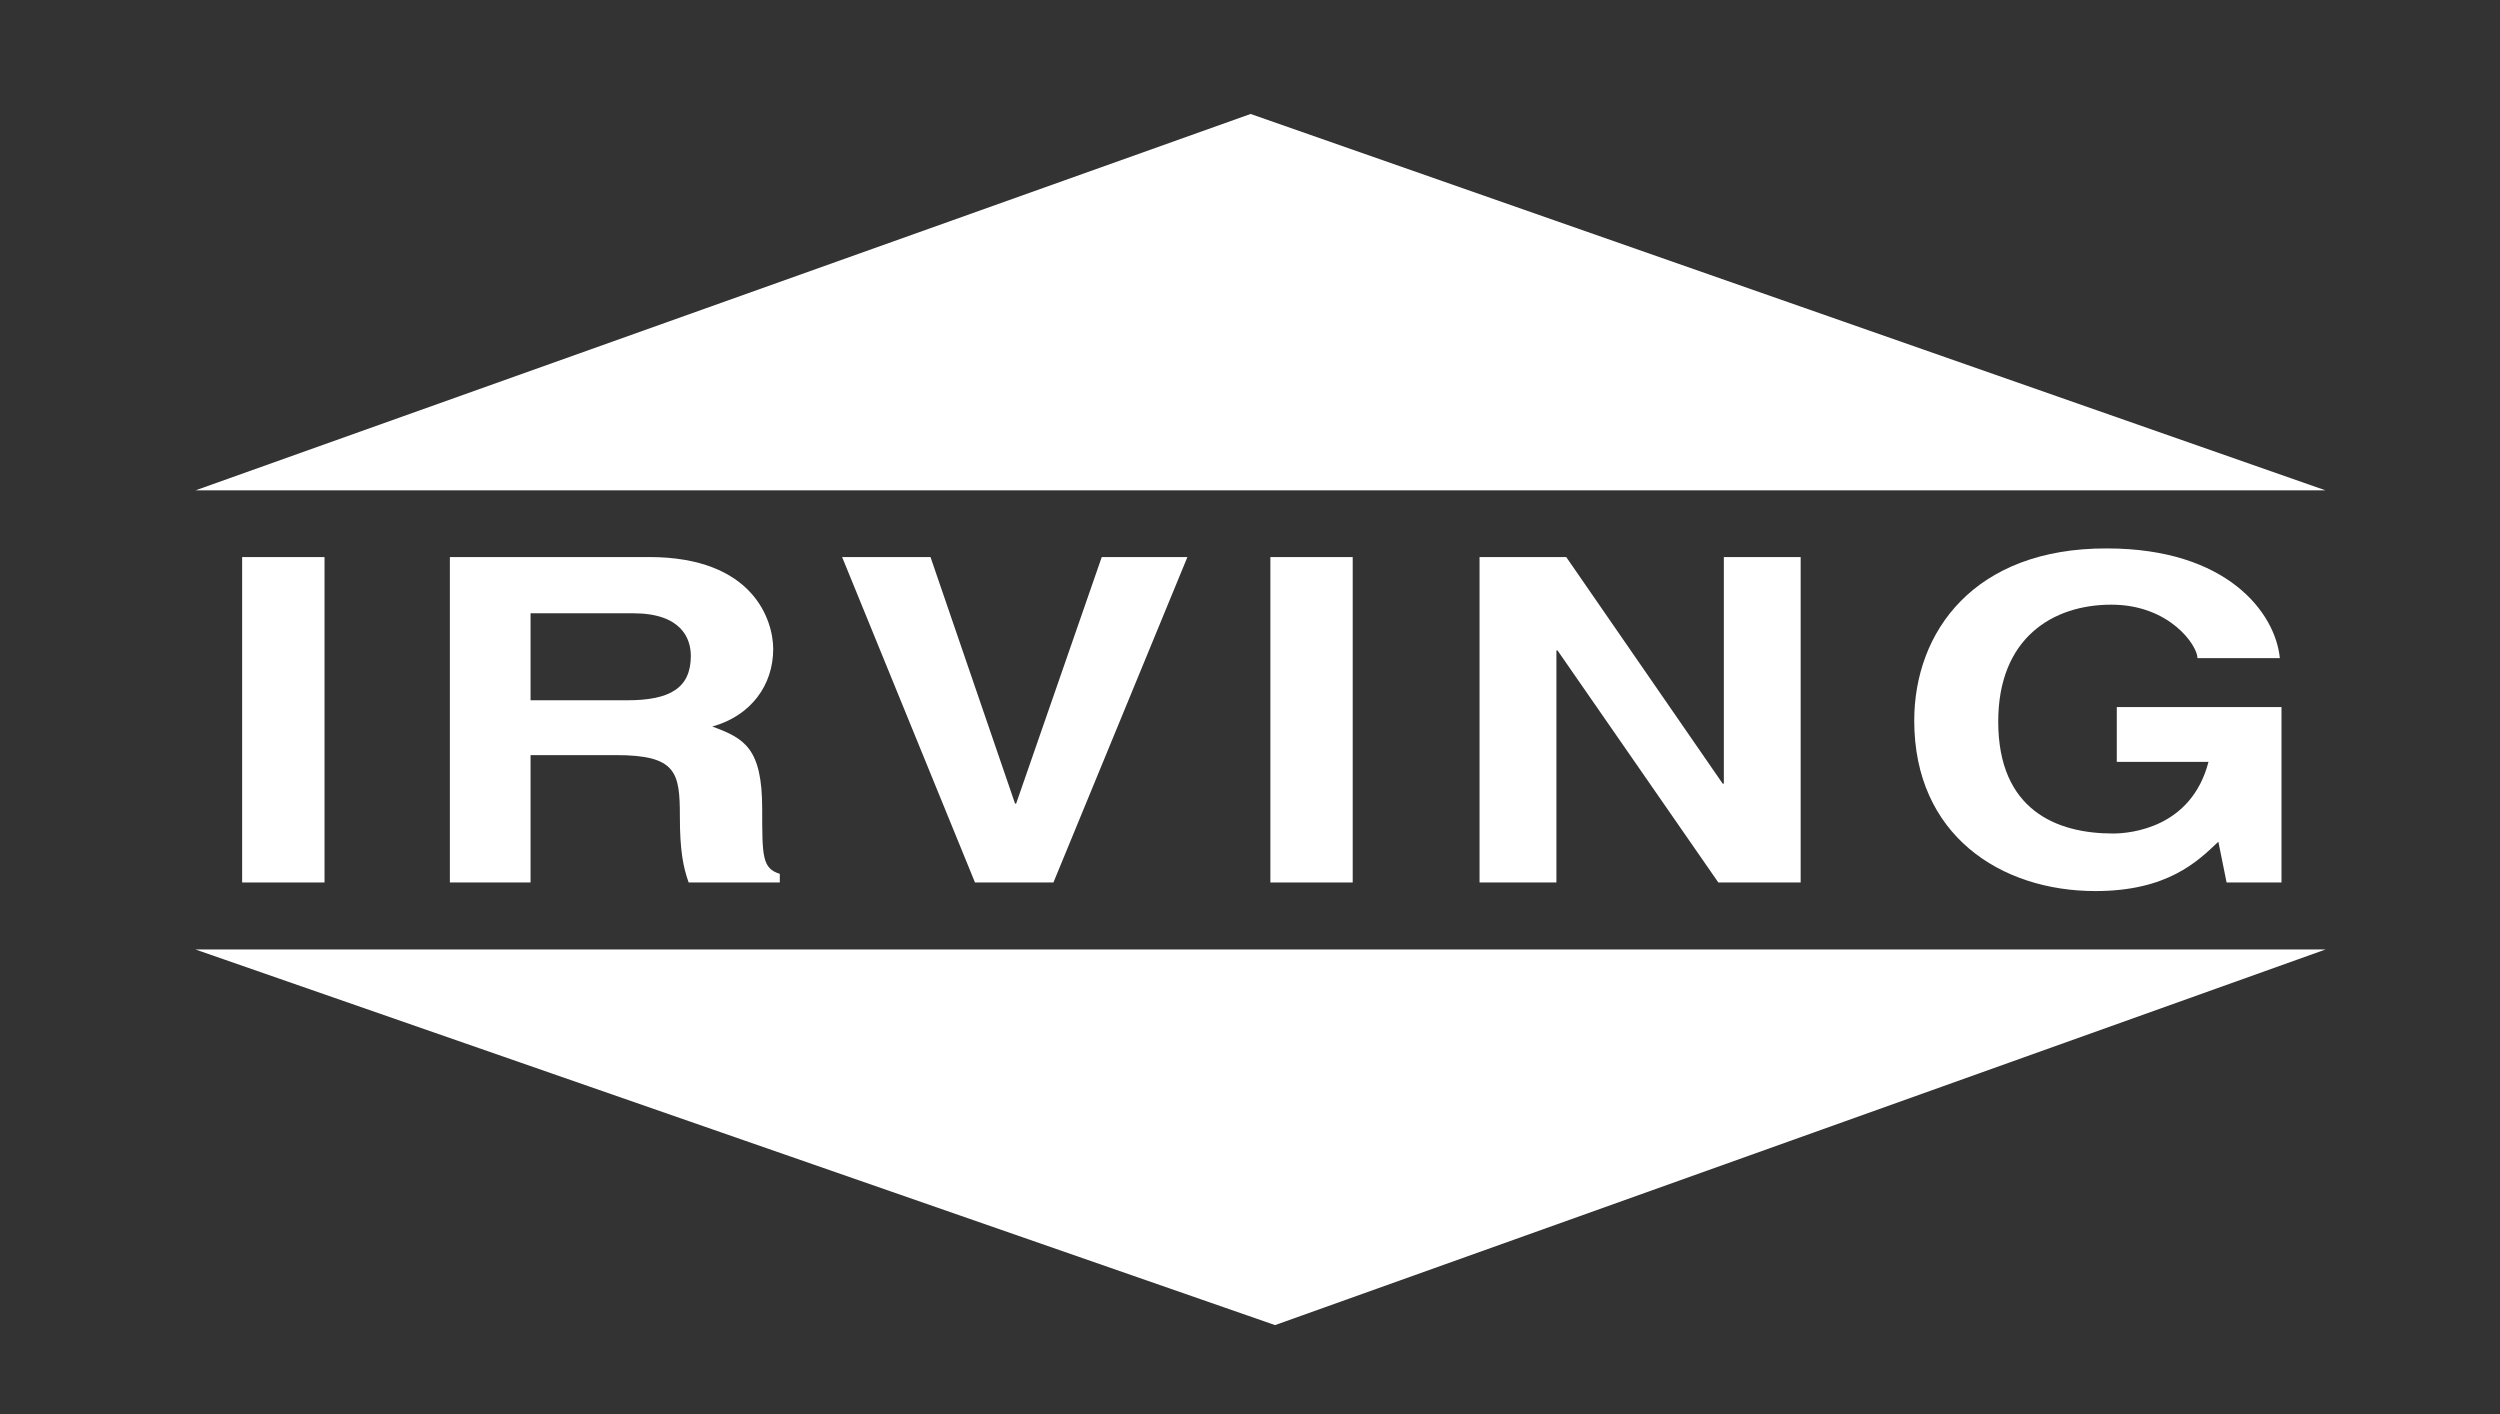
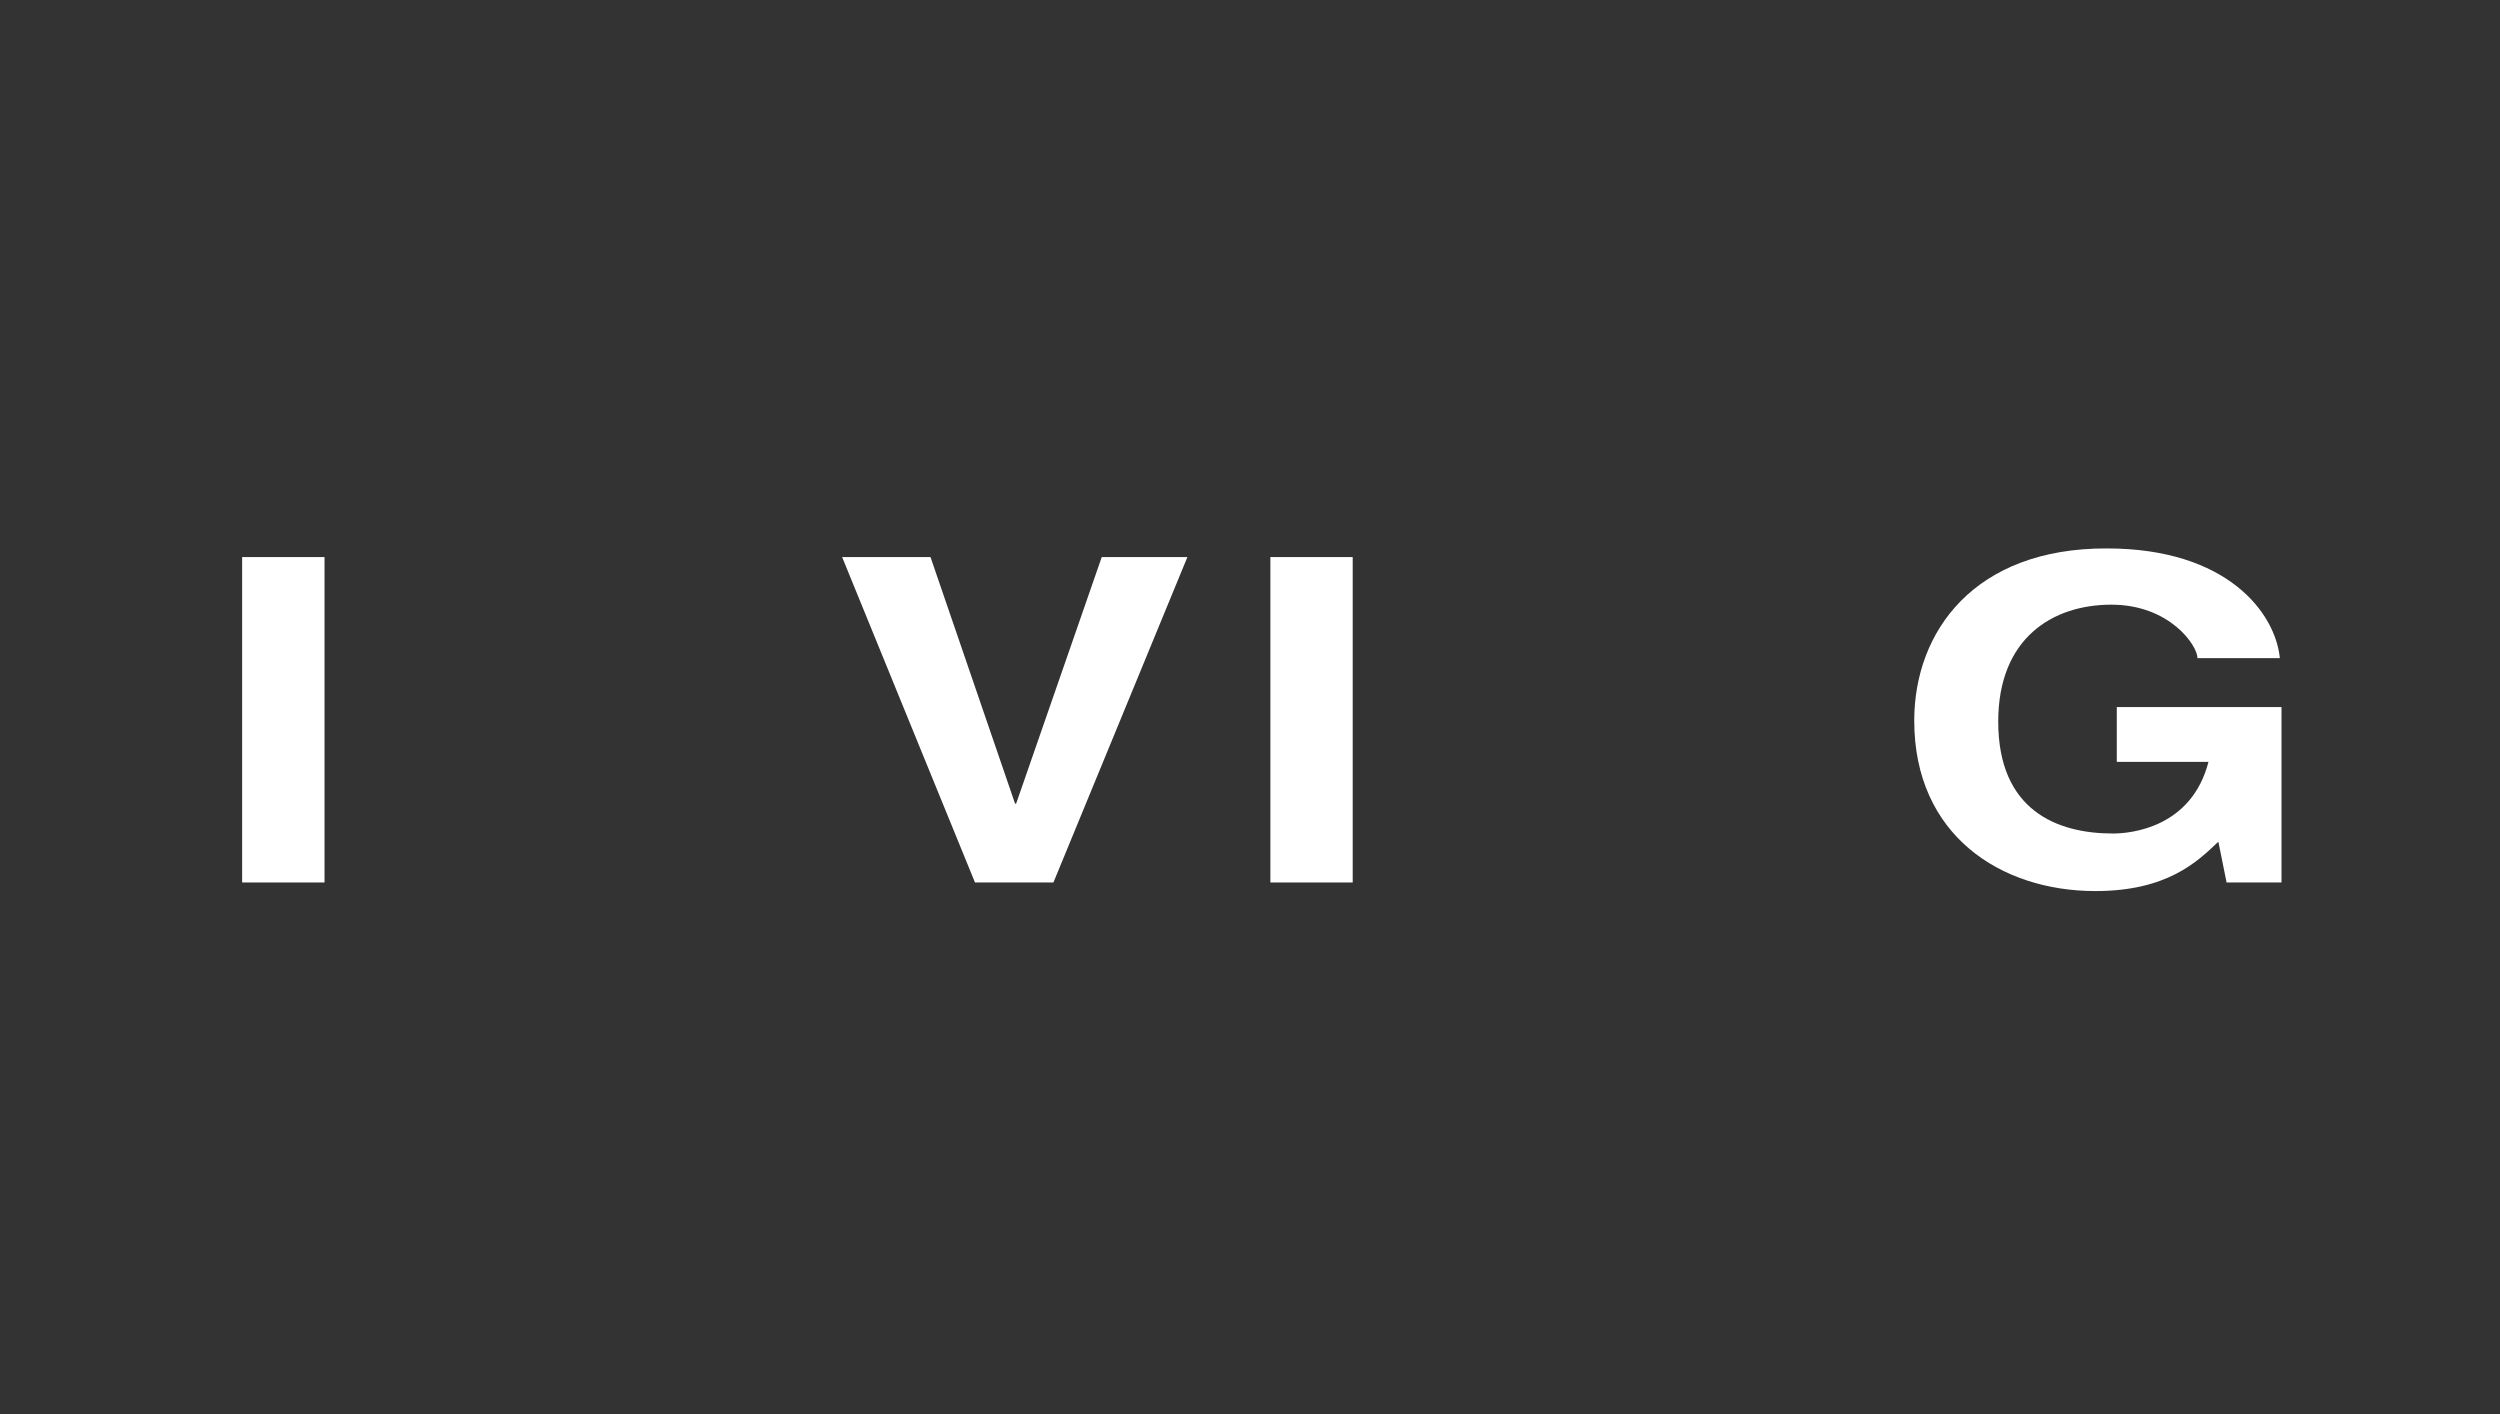
<svg xmlns="http://www.w3.org/2000/svg" width="99" height="56" viewBox="0 0 99 56" fill="none">
  <rect x="0" y="0" width="99" height="56" fill="#333333" stroke="none" />
  <path d="M12.851 22.06H9.589V34.946H12.851V22.06Z" fill="white" />
-   <path fill-rule="evenodd" clip-rule="evenodd" d="M21.01 27.731V24.286H25.075C26.988 24.286 27.357 25.29 27.357 25.972C27.357 27.247 26.532 27.731 24.836 27.731H21.01ZM17.815 34.945H21.01V29.902H24.38C26.793 29.902 26.923 30.583 26.923 32.342C26.923 33.67 27.053 34.335 27.27 34.945H30.88V34.604C30.183 34.388 30.183 33.922 30.183 32.037C30.183 29.633 29.488 29.239 28.206 28.771C29.749 28.342 30.619 27.121 30.619 25.702C30.619 24.589 29.857 22.059 25.706 22.059H17.815V34.945Z" fill="white" />
  <path d="M40.239 31.823H40.196L36.848 22.06H33.348L38.609 34.945H41.716L47.021 22.06H43.629L40.239 31.823Z" fill="white" />
  <path d="M53.567 22.06H50.307V34.946H53.567V22.06Z" fill="white" />
-   <path d="M68.264 31.033H68.219L62.023 22.06H58.59V34.946H61.634V25.757H61.677L68.046 34.946H71.306V22.06H68.264V31.033Z" fill="white" />
  <path d="M83.825 30.171H87.456C86.782 32.774 84.391 33.007 83.673 33.007C81.456 33.007 79.13 32.092 79.13 28.574C79.13 25.271 81.282 23.945 83.609 23.945C85.913 23.945 87.02 25.558 87.02 26.062H90.282C90.108 24.285 88.218 21.718 83.434 21.718C78.173 21.7 75.804 25.021 75.804 28.538C75.804 33.06 79.216 35.286 82.978 35.286C85.826 35.286 87.02 34.12 87.847 33.331L88.173 34.946H90.347V28H83.825V30.171Z" fill="white" />
-   <path d="M7.741 19.418H92.09L49.524 4.513L7.741 19.418Z" fill="white" />
-   <path d="M92.09 37.6H7.741L50.492 52.474L92.09 37.6Z" fill="white" />
</svg>